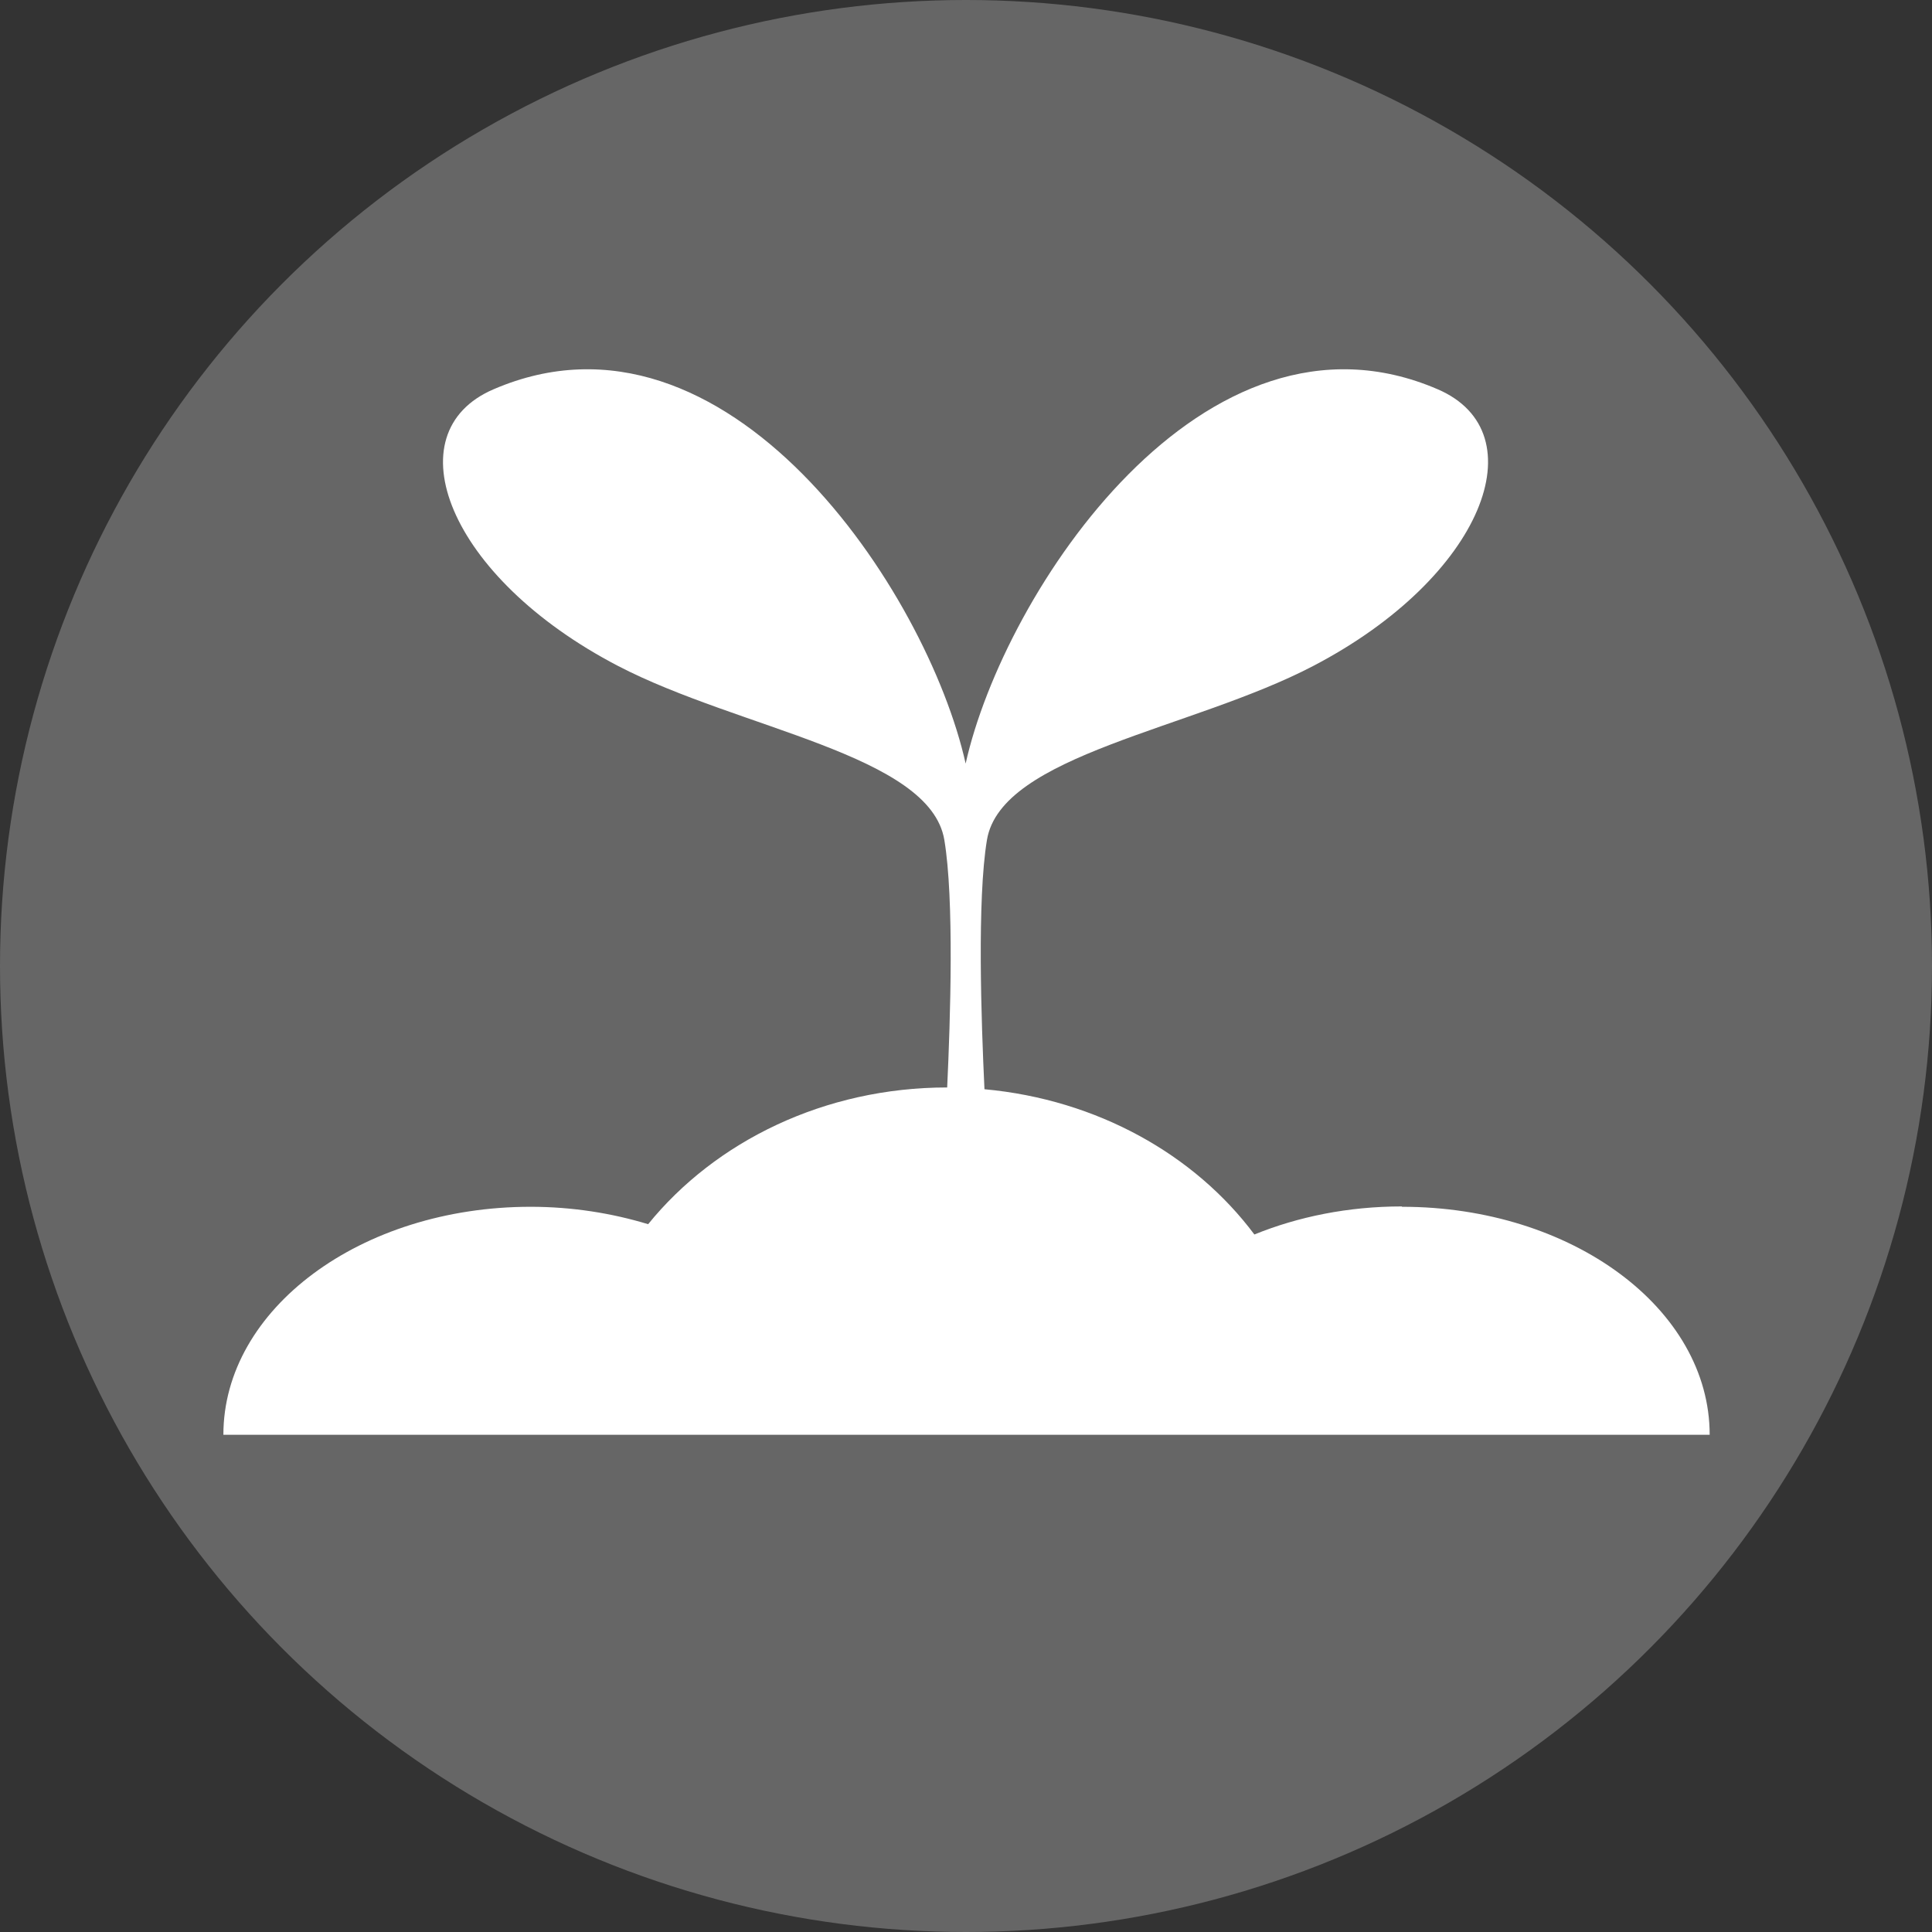
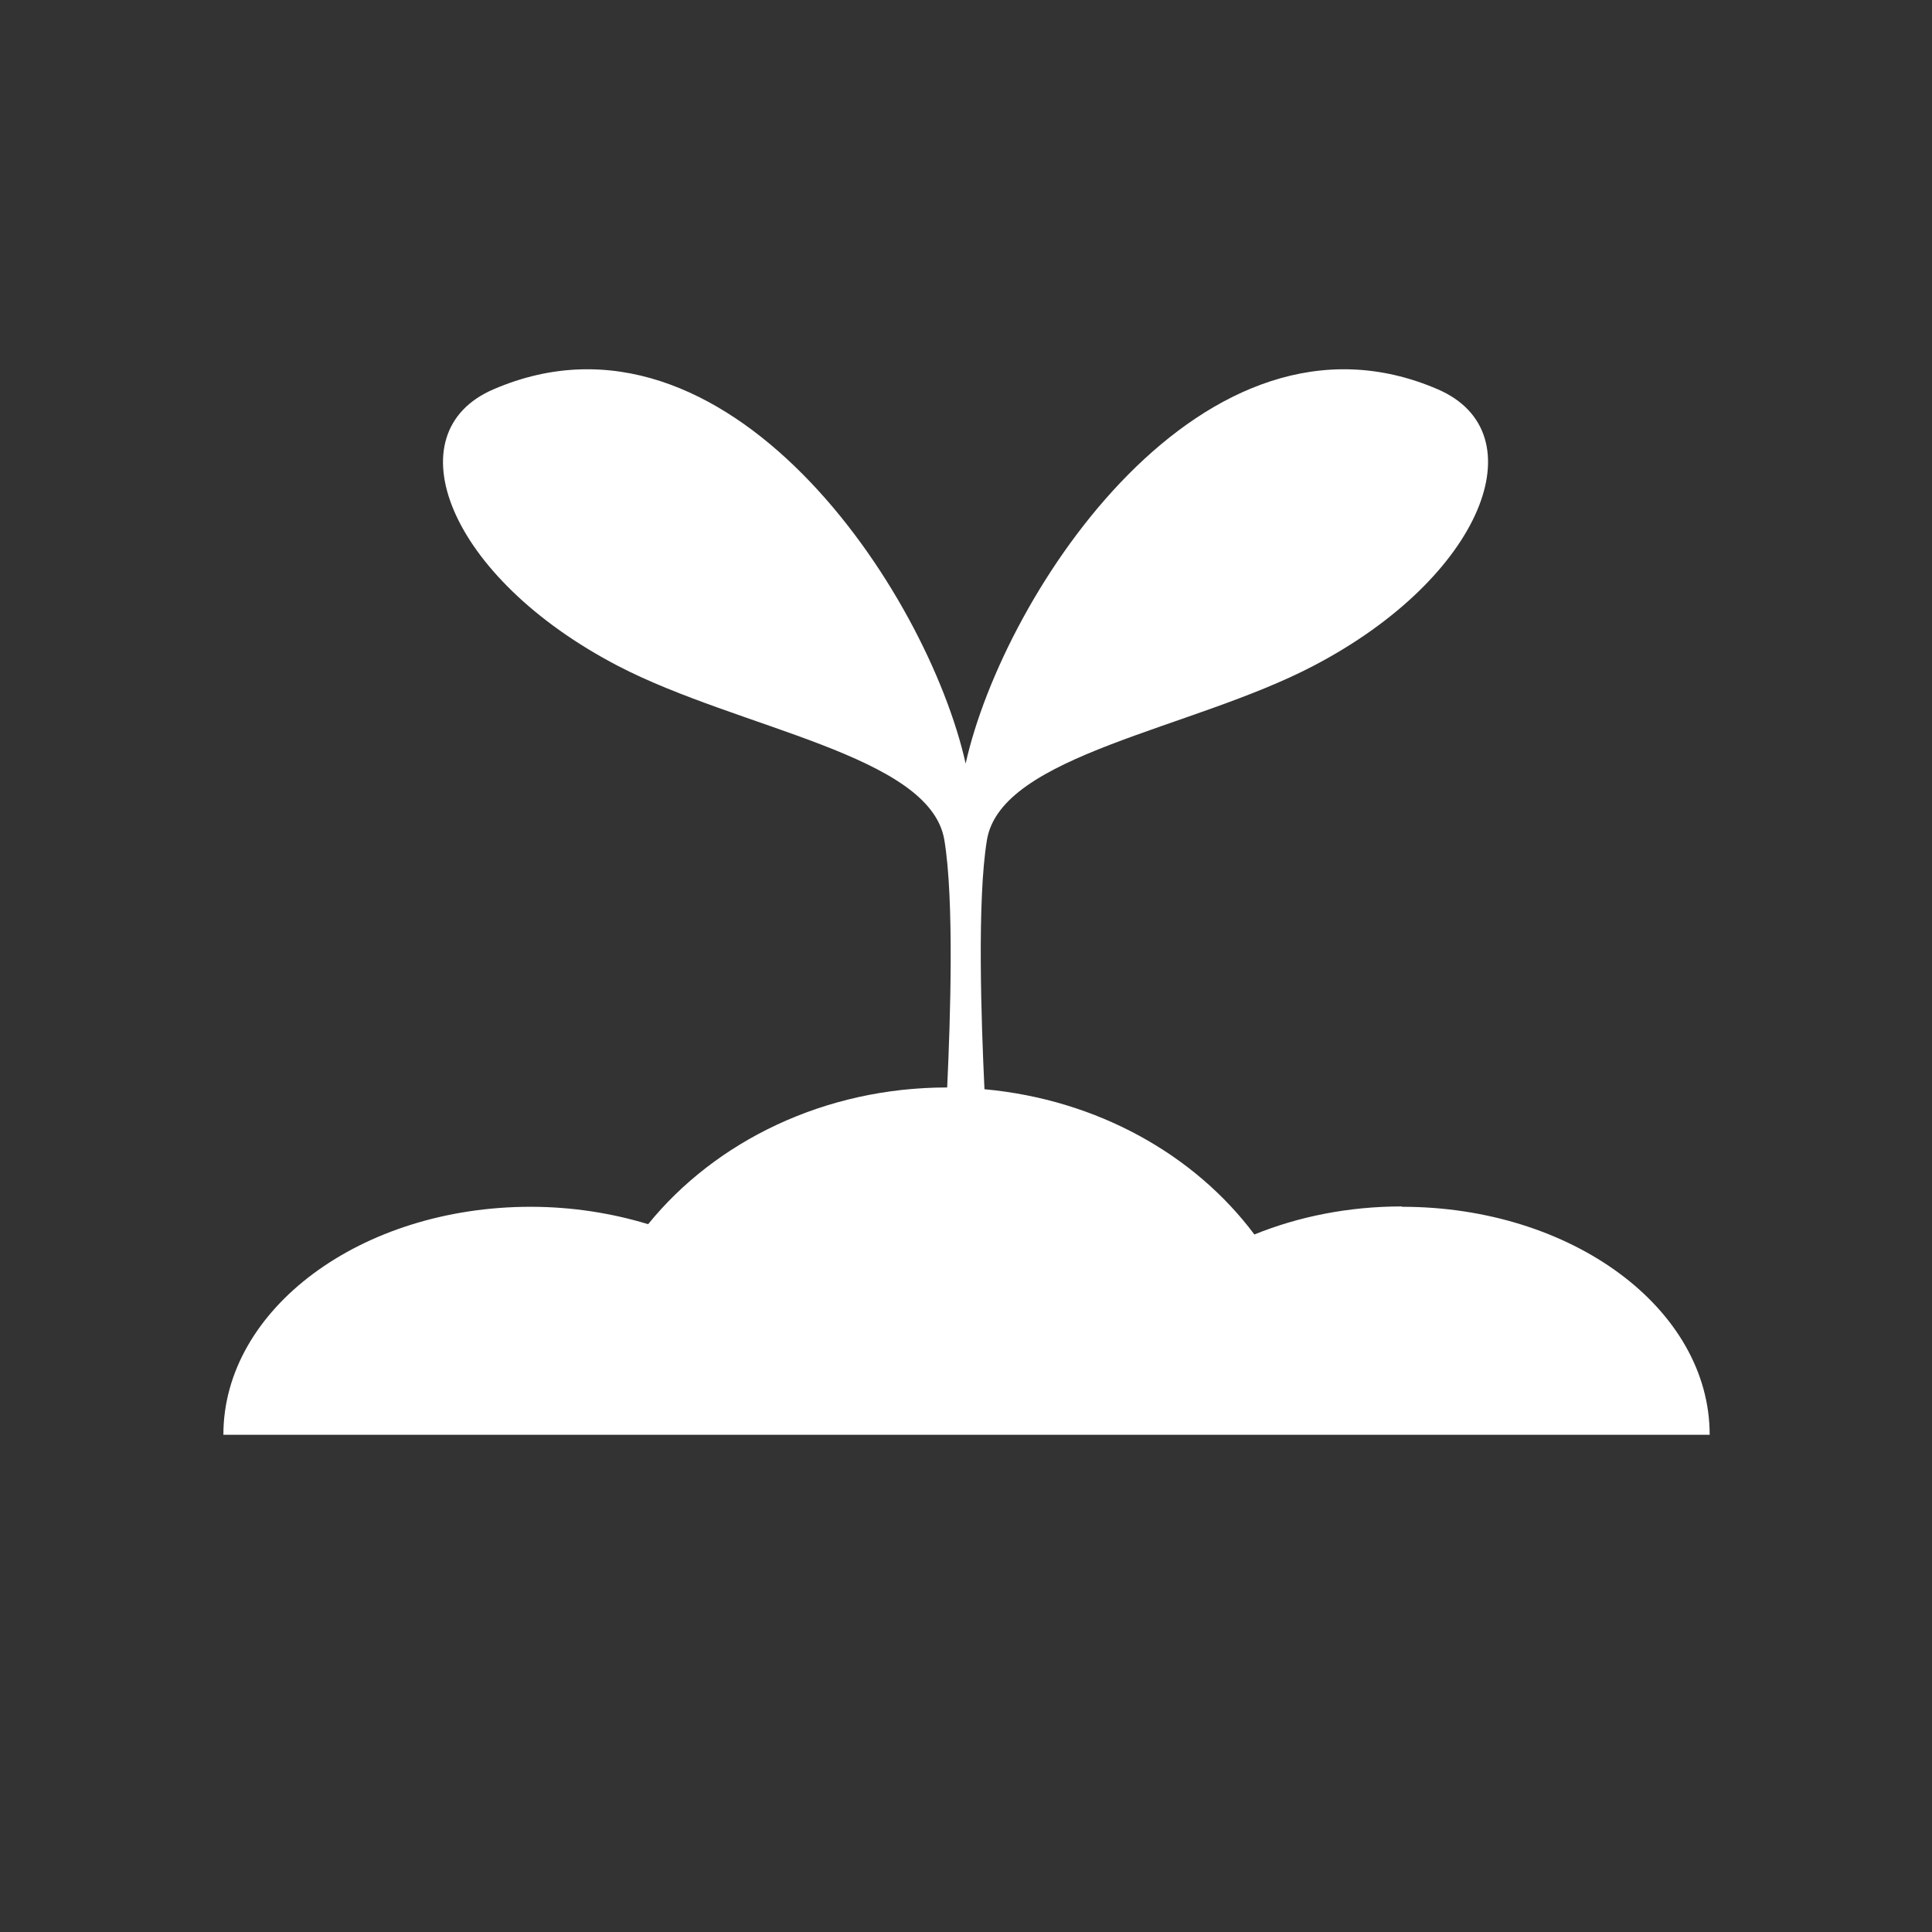
<svg xmlns="http://www.w3.org/2000/svg" id="_レイヤー_2" data-name="レイヤー 2" viewBox="0 0 54.4 54.4">
  <rect x="0" y="0" width="54.4" height="54.4" fill="#333333" stroke="none" />
  <defs>
    <style>
      .cls-1 {
        fill: #fff;
      }

      .cls-2 {
        fill: #666;
      }
    </style>
  </defs>
  <g id="_画像" data-name="画像">
    <g>
-       <circle class="cls-2" cx="27.2" cy="27.2" r="27.2" />
-       <path class="cls-1" d="m39.47,33.97c-1.51,0-2.92.29-4.15.79-1.68-2.25-4.43-3.8-7.6-4.09-.09-1.89-.21-5.34.07-7.02.4-2.4,5.77-3.11,9.19-4.9,4.79-2.5,6.34-6.57,3.5-7.79-6.57-2.83-12.21,5.7-13.29,10.54-1.08-4.84-6.72-13.37-13.29-10.54-2.85,1.22-1.3,5.29,3.5,7.79,3.42,1.78,8.79,2.5,9.19,4.9.28,1.67.17,5.06.08,6.97-3.46,0-6.53,1.52-8.42,3.85-1.02-.31-2.14-.49-3.31-.49-4.78,0-8.65,2.88-8.65,6.42h41.85c0-3.55-3.88-6.42-8.66-6.42Z" />
+       <path class="cls-1" d="m39.47,33.97c-1.51,0-2.92.29-4.15.79-1.68-2.25-4.43-3.8-7.6-4.09-.09-1.89-.21-5.34.07-7.02.4-2.4,5.77-3.11,9.19-4.9,4.79-2.5,6.34-6.57,3.5-7.79-6.57-2.83-12.21,5.7-13.29,10.54-1.08-4.84-6.72-13.37-13.29-10.54-2.85,1.22-1.3,5.29,3.5,7.79,3.42,1.78,8.79,2.5,9.19,4.9.28,1.67.17,5.06.08,6.97-3.46,0-6.53,1.52-8.42,3.85-1.02-.31-2.14-.49-3.31-.49-4.78,0-8.65,2.88-8.65,6.42h41.85c0-3.55-3.88-6.42-8.66-6.42" />
    </g>
  </g>
</svg>